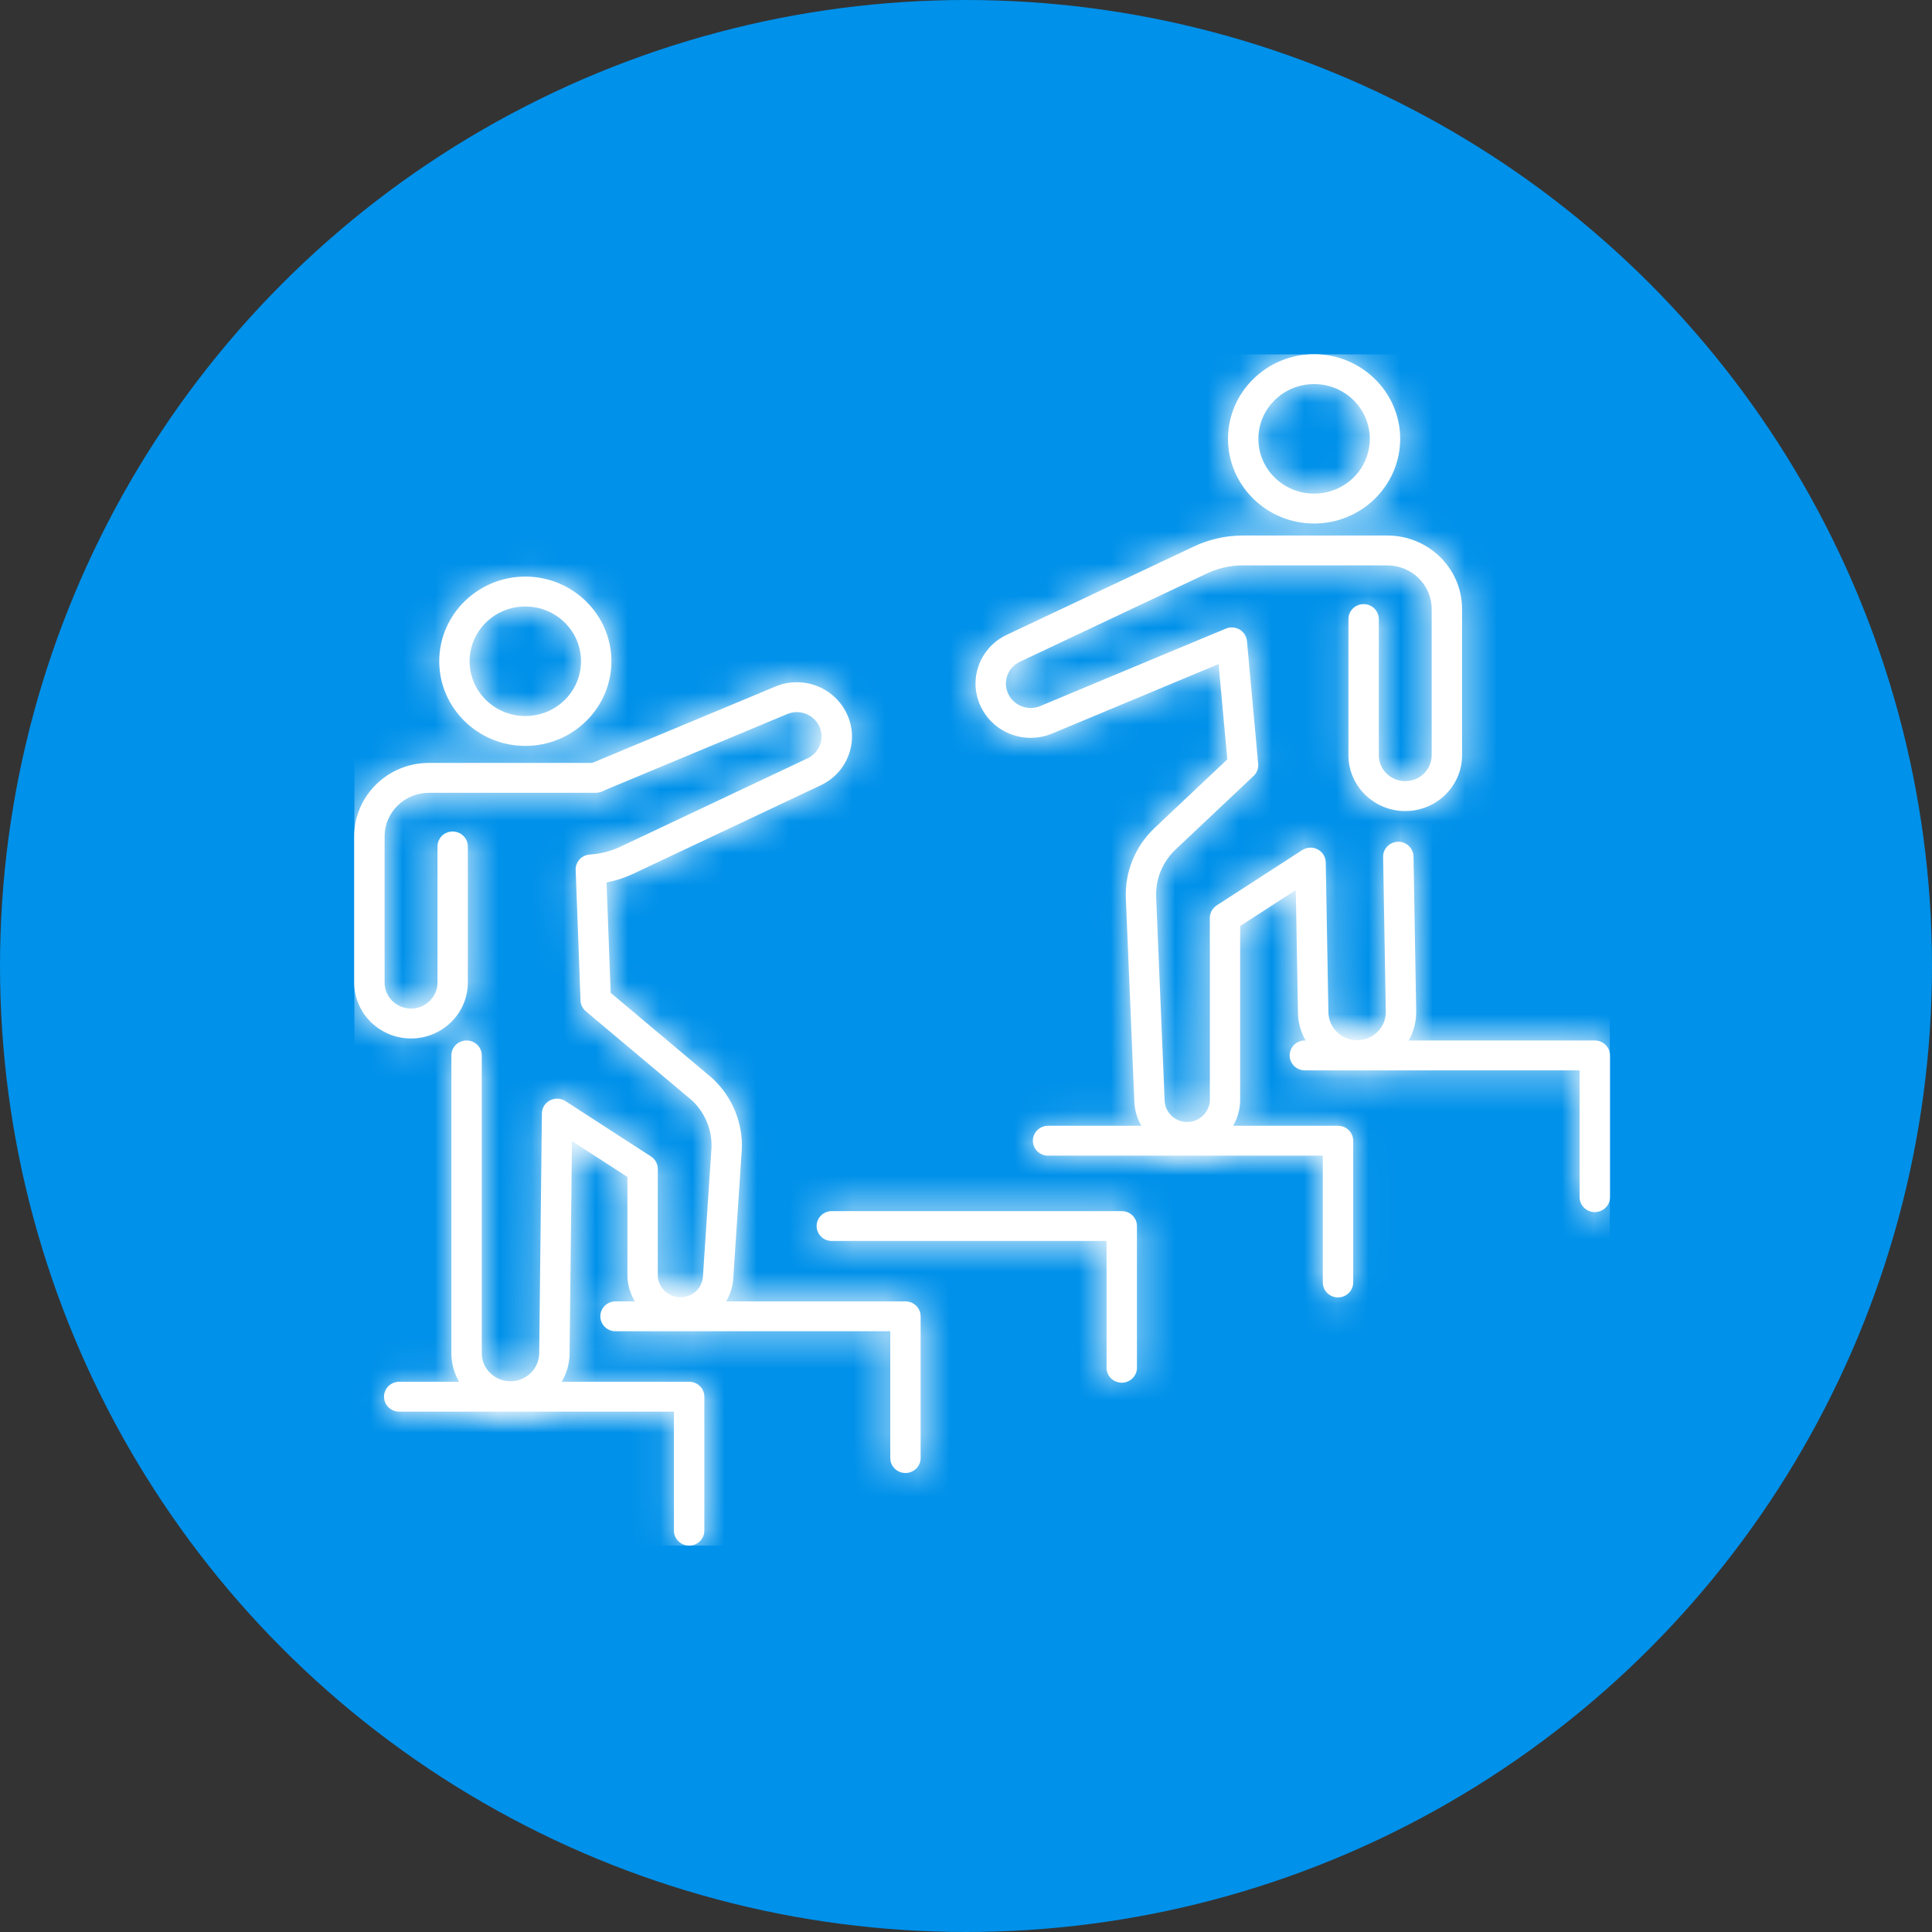
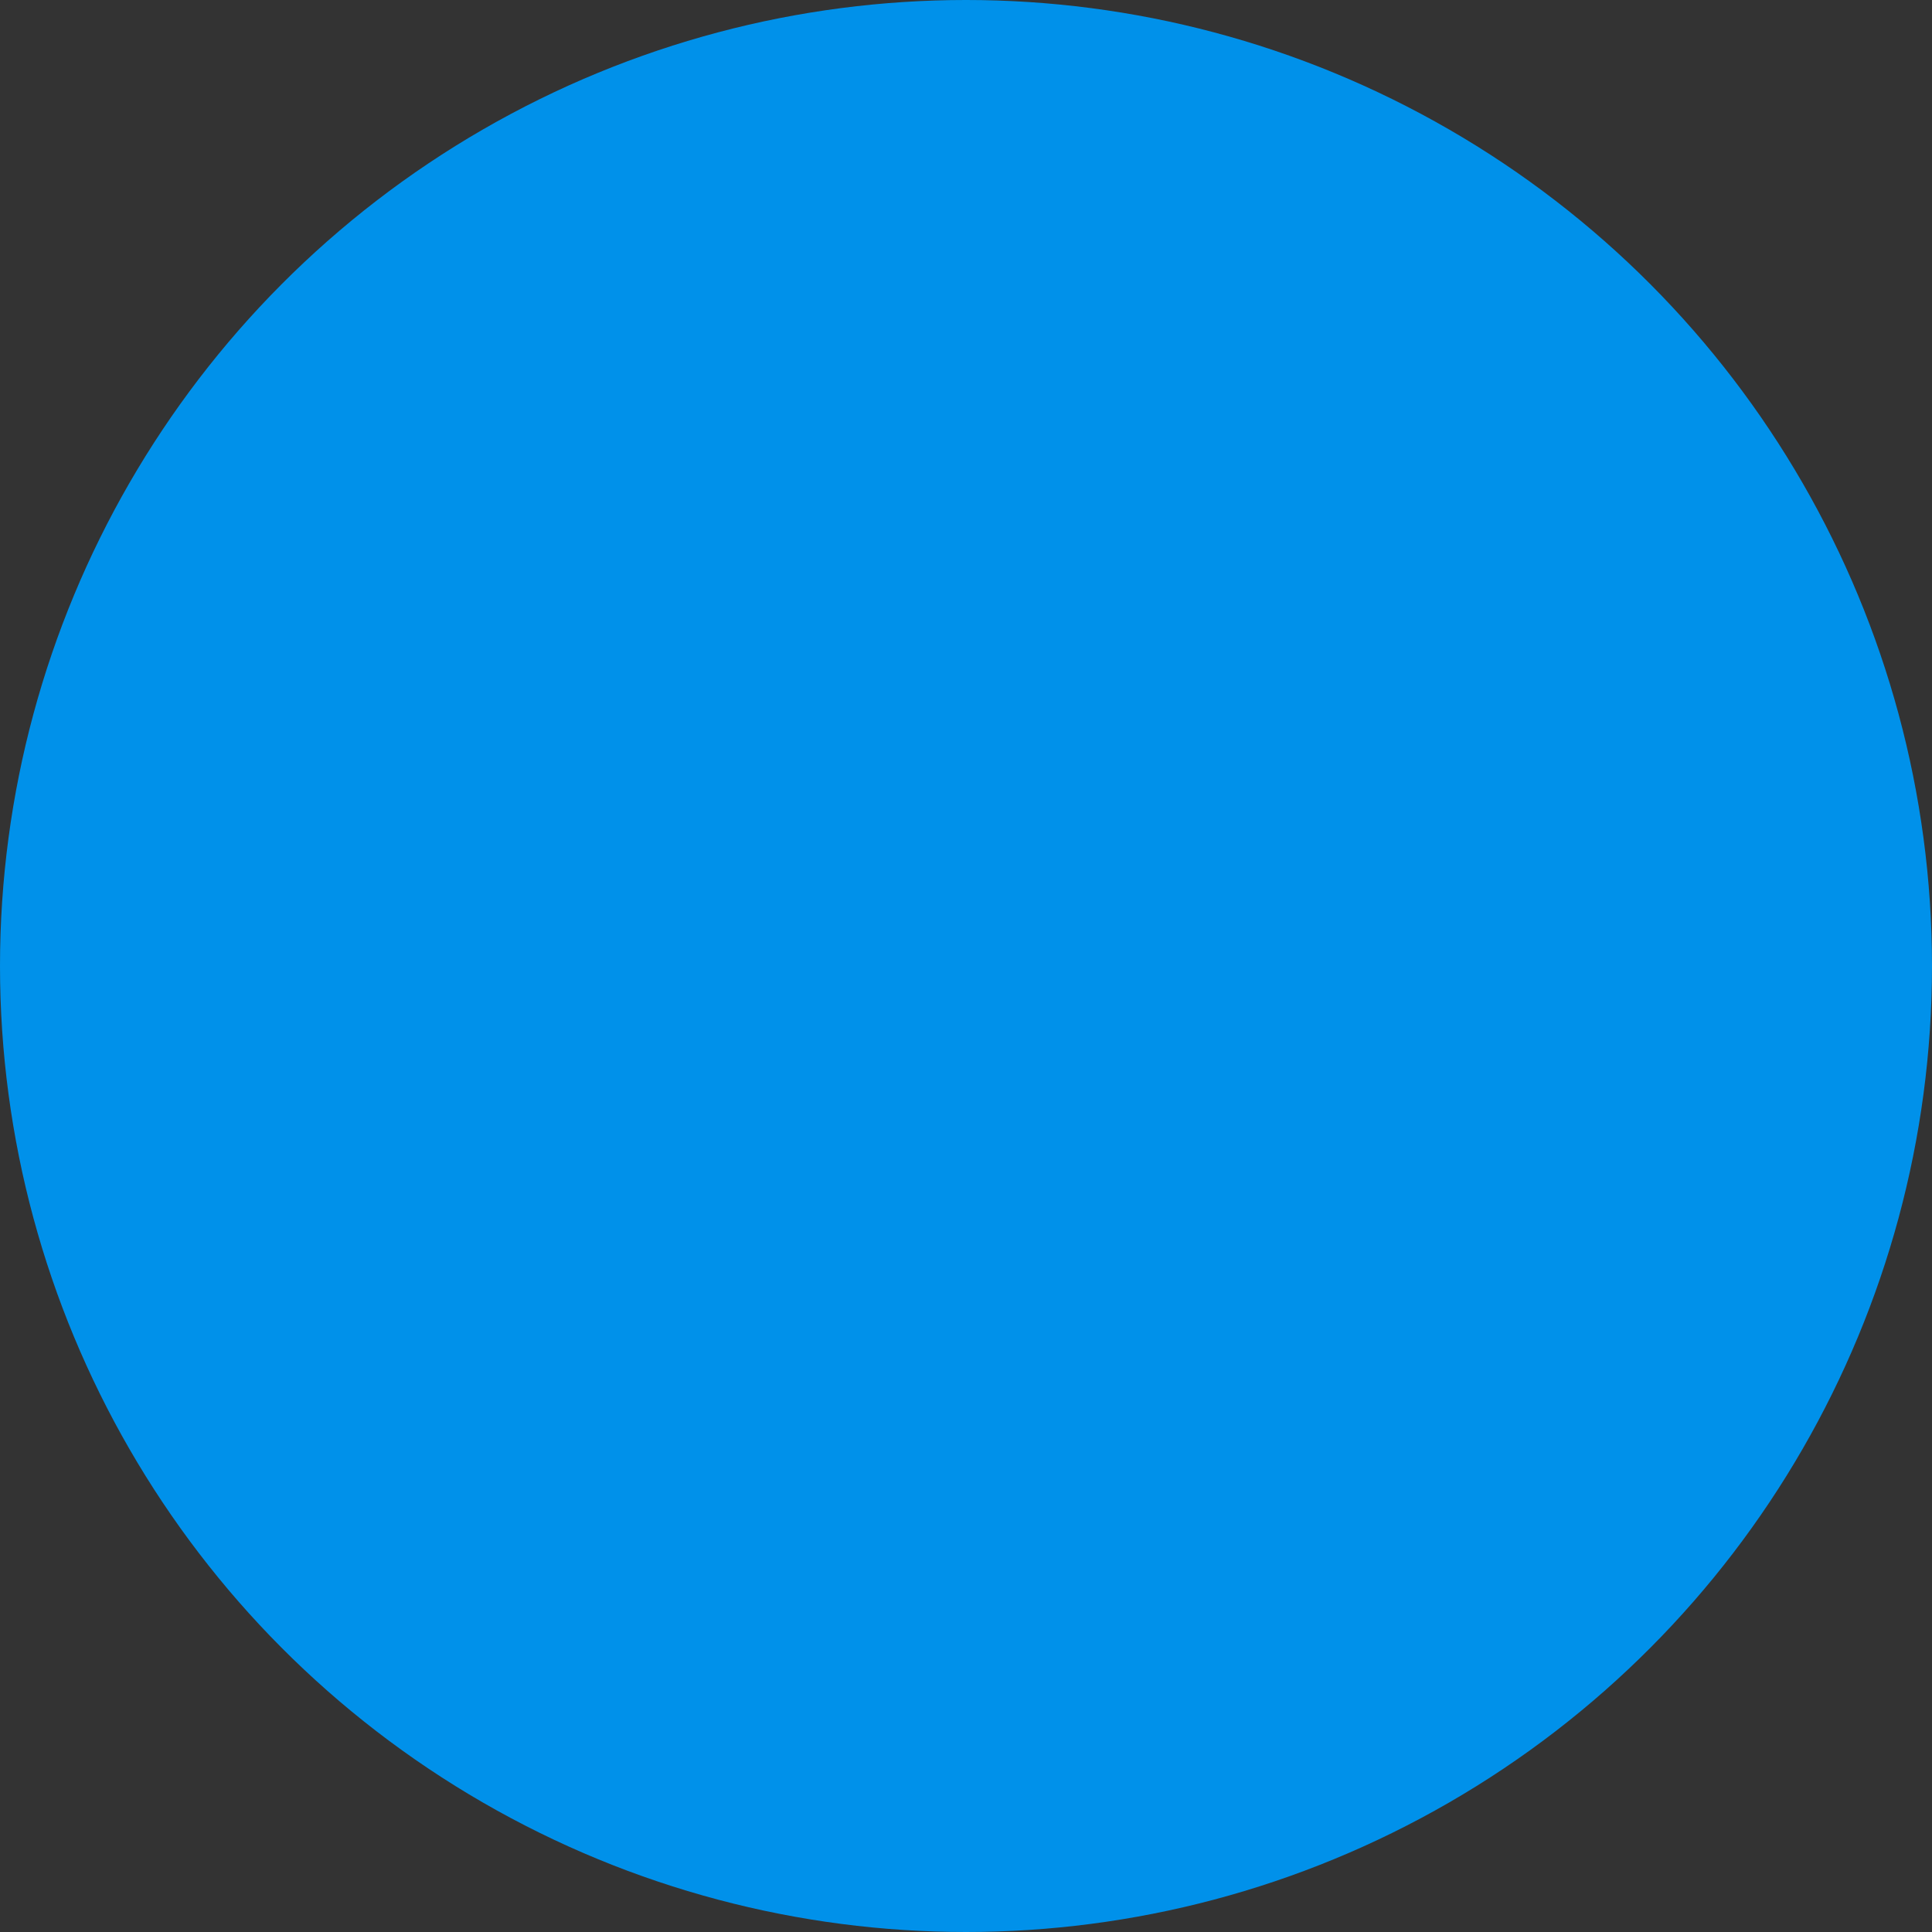
<svg xmlns="http://www.w3.org/2000/svg" width="60" height="60" viewBox="0 0 60 60" fill="none">
  <rect x="0" y="0" width="60" height="60" fill="#333333" stroke="none" />
  <circle cx="30" cy="30" r="30" fill="#0091EA" />
  <g clip-path="url(#clip0_1920_4)">
    <mask id="path-2-inside-1_1920_4" fill="white">
      <path d="M21.402 48C21.141 48 20.93 47.793 20.93 47.536V43.84H12.398C12.137 43.84 11.926 43.633 11.926 43.376C11.926 43.119 12.137 42.912 12.398 42.912H21.402C21.663 42.912 21.874 43.119 21.874 43.376V47.536C21.874 47.793 21.663 48 21.402 48Z" />
    </mask>
    <path d="M21.402 48C21.141 48 20.93 47.793 20.93 47.536V43.84H12.398C12.137 43.84 11.926 43.633 11.926 43.376C11.926 43.119 12.137 42.912 12.398 42.912H21.402C21.663 42.912 21.874 43.119 21.874 43.376V47.536C21.874 47.793 21.663 48 21.402 48Z" fill="white" />
    <path d="M20.93 43.84H23.93V40.84H20.93V43.84ZM21.402 45C22.75 45 23.93 46.089 23.93 47.536H17.93C17.93 49.497 19.532 51 21.402 51V45ZM23.93 47.536V43.84H17.93V47.536H23.93ZM20.93 40.84H12.398V46.84H20.93V40.84ZM12.398 40.84C13.746 40.84 14.926 41.928 14.926 43.376H8.926C8.926 45.337 10.528 46.84 12.398 46.84V40.84ZM14.926 43.376C14.926 44.823 13.746 45.912 12.398 45.912V39.912C10.528 39.912 8.926 41.415 8.926 43.376H14.926ZM12.398 45.912H21.402V39.912H12.398V45.912ZM21.402 45.912C20.054 45.912 18.874 44.823 18.874 43.376H24.874C24.874 41.415 23.273 39.912 21.402 39.912V45.912ZM18.874 43.376V47.536H24.874V43.376H18.874ZM18.874 47.536C18.874 46.089 20.054 45 21.402 45V51C23.273 51 24.874 49.497 24.874 47.536H18.874Z" fill="white" mask="url(#path-2-inside-1_1920_4)" />
    <mask id="path-4-inside-2_1920_4" fill="white">
-       <path d="M28.12 45.745C27.858 45.745 27.648 45.538 27.648 45.281V41.343H19.116C18.854 41.343 18.644 41.136 18.644 40.88C18.644 40.623 18.854 40.416 19.116 40.416H28.12C28.381 40.416 28.591 40.623 28.591 40.88V45.281C28.591 45.538 28.381 45.745 28.12 45.745Z" />
-     </mask>
+       </mask>
    <path d="M28.12 45.745C27.858 45.745 27.648 45.538 27.648 45.281V41.343H19.116C18.854 41.343 18.644 41.136 18.644 40.88C18.644 40.623 18.854 40.416 19.116 40.416H28.12C28.381 40.416 28.591 40.623 28.591 40.88V45.281C28.591 45.538 28.381 45.745 28.12 45.745Z" fill="white" />
    <path d="M27.648 41.343H30.648V38.343H27.648V41.343ZM28.12 42.745C29.468 42.745 30.648 43.834 30.648 45.281H24.648C24.648 47.242 26.249 48.745 28.12 48.745V42.745ZM30.648 45.281V41.343H24.648V45.281H30.648ZM27.648 38.343H19.116V44.343H27.648V38.343ZM19.116 38.343C20.464 38.343 21.644 39.432 21.644 40.88H15.644C15.644 42.84 17.245 44.343 19.116 44.343V38.343ZM21.644 40.88C21.644 42.327 20.464 43.416 19.116 43.416V37.416C17.245 37.416 15.644 38.919 15.644 40.88H21.644ZM19.116 43.416H28.12V37.416H19.116V43.416ZM28.12 43.416C26.772 43.416 25.591 42.327 25.591 40.88H31.591C31.591 38.919 29.99 37.416 28.12 37.416V43.416ZM25.591 40.88V45.281H31.591V40.88H25.591ZM25.591 45.281C25.591 43.834 26.772 42.745 28.12 42.745V48.745C29.99 48.745 31.591 47.242 31.591 45.281H25.591Z" fill="white" mask="url(#path-4-inside-2_1920_4)" />
    <mask id="path-6-inside-3_1920_4" fill="white">
      <path d="M34.837 42.941C34.576 42.941 34.365 42.734 34.365 42.477V38.54H25.833C25.572 38.54 25.361 38.333 25.361 38.076C25.361 37.819 25.572 37.612 25.833 37.612H34.837C35.098 37.612 35.309 37.819 35.309 38.076V42.477C35.309 42.734 35.098 42.941 34.837 42.941Z" />
    </mask>
    <path d="M34.837 42.941C34.576 42.941 34.365 42.734 34.365 42.477V38.54H25.833C25.572 38.54 25.361 38.333 25.361 38.076C25.361 37.819 25.572 37.612 25.833 37.612H34.837C35.098 37.612 35.309 37.819 35.309 38.076V42.477C35.309 42.734 35.098 42.941 34.837 42.941Z" fill="white" />
    <path d="M34.365 38.54H37.365V35.54H34.365V38.54ZM34.837 39.941C36.185 39.941 37.365 41.03 37.365 42.477H31.365C31.365 44.438 32.967 45.941 34.837 45.941V39.941ZM37.365 42.477V38.54H31.365V42.477H37.365ZM34.365 35.54H25.833V41.54H34.365V35.54ZM25.833 35.54C27.181 35.54 28.361 36.628 28.361 38.076H22.361C22.361 40.037 23.963 41.54 25.833 41.54V35.54ZM28.361 38.076C28.361 39.523 27.181 40.612 25.833 40.612V34.612C23.963 34.612 22.361 36.115 22.361 38.076H28.361ZM25.833 40.612H34.837V34.612H25.833V40.612ZM34.837 40.612C33.489 40.612 32.309 39.523 32.309 38.076H38.309C38.309 36.115 36.707 34.612 34.837 34.612V40.612ZM32.309 38.076V42.477H38.309V38.076H32.309ZM32.309 42.477C32.309 41.03 33.489 39.941 34.837 39.941V45.941C36.707 45.941 38.309 44.438 38.309 42.477H32.309Z" fill="white" mask="url(#path-6-inside-3_1920_4)" />
    <mask id="path-8-inside-4_1920_4" fill="white">
      <path d="M41.553 40.292C41.292 40.292 41.081 40.085 41.081 39.828V35.89H32.548C32.287 35.89 32.077 35.683 32.077 35.426C32.077 35.17 32.287 34.962 32.548 34.962H41.553C41.814 34.962 42.025 35.17 42.025 35.426V39.828C42.025 40.085 41.814 40.292 41.553 40.292Z" />
    </mask>
    <path d="M41.553 40.292C41.292 40.292 41.081 40.085 41.081 39.828V35.89H32.548C32.287 35.89 32.077 35.683 32.077 35.426C32.077 35.17 32.287 34.962 32.548 34.962H41.553C41.814 34.962 42.025 35.17 42.025 35.426V39.828C42.025 40.085 41.814 40.292 41.553 40.292Z" fill="white" />
    <path d="M41.081 35.89H44.081V32.89H41.081V35.89ZM41.553 37.292C42.901 37.292 44.081 38.38 44.081 39.828H38.081C38.081 41.789 39.682 43.292 41.553 43.292V37.292ZM44.081 39.828V35.89H38.081V39.828H44.081ZM41.081 32.89H32.548V38.89H41.081V32.89ZM32.548 32.89C33.897 32.89 35.077 33.979 35.077 35.426H29.077C29.077 37.387 30.678 38.89 32.548 38.89V32.89ZM35.077 35.426C35.077 36.874 33.897 37.962 32.548 37.962V31.962C30.678 31.962 29.077 33.465 29.077 35.426H35.077ZM32.548 37.962H41.553V31.962H32.548V37.962ZM41.553 37.962C40.205 37.962 39.025 36.874 39.025 35.426H45.025C45.025 33.465 43.423 31.962 41.553 31.962V37.962ZM39.025 35.426V39.828H45.025V35.426H39.025ZM39.025 39.828C39.025 38.38 40.205 37.292 41.553 37.292V43.292C43.423 43.292 45.025 41.789 45.025 39.828H39.025Z" fill="white" mask="url(#path-8-inside-4_1920_4)" />
    <mask id="path-10-inside-5_1920_4" fill="white">
      <path d="M49.528 37.643C49.267 37.643 49.056 37.435 49.056 37.179V33.241H40.524C40.263 33.241 40.052 33.034 40.052 32.777C40.052 32.52 40.263 32.313 40.524 32.313H49.528C49.789 32.313 50 32.52 50 32.777V37.179C50 37.435 49.789 37.643 49.528 37.643Z" />
    </mask>
-     <path d="M49.528 37.643C49.267 37.643 49.056 37.435 49.056 37.179V33.241H40.524C40.263 33.241 40.052 33.034 40.052 32.777C40.052 32.52 40.263 32.313 40.524 32.313H49.528C49.789 32.313 50 32.52 50 32.777V37.179C50 37.435 49.789 37.643 49.528 37.643Z" fill="white" />
    <path d="M49.056 33.241H52.056V30.241H49.056V33.241ZM49.528 34.643C50.876 34.643 52.056 35.731 52.056 37.179H46.056C46.056 39.14 47.658 40.643 49.528 40.643V34.643ZM52.056 37.179V33.241H46.056V37.179H52.056ZM49.056 30.241H40.524V36.241H49.056V30.241ZM40.524 30.241C41.872 30.241 43.052 31.33 43.052 32.777H37.052C37.052 34.738 38.654 36.241 40.524 36.241V30.241ZM43.052 32.777C43.052 34.225 41.872 35.313 40.524 35.313V29.313C38.654 29.313 37.052 30.816 37.052 32.777H43.052ZM40.524 35.313H49.528V29.313H40.524V35.313ZM49.528 35.313C48.18 35.313 47 34.225 47 32.777H53C53 30.816 51.398 29.313 49.528 29.313V35.313ZM47 32.777V37.179H53V32.777H47ZM47 37.179C47 35.731 48.18 34.643 49.528 34.643V40.643C51.398 40.643 53 39.14 53 37.179H47Z" fill="white" mask="url(#path-10-inside-5_1920_4)" />
    <mask id="path-12-inside-6_1920_4" fill="white">
      <path d="M36.874 35.771C35.983 35.771 35.26 35.086 35.228 34.211L34.964 27.898C34.93 27.077 35.257 26.279 35.859 25.711L38.115 23.583L37.844 20.624C36.691 21.105 34.139 22.168 32.678 22.78C31.838 23.131 30.867 22.773 30.468 21.961C30.268 21.555 30.241 21.099 30.392 20.675C30.543 20.252 30.853 19.91 31.265 19.715L37.081 16.97C37.55 16.749 38.074 16.631 38.593 16.631H43.084C44.365 16.631 45.406 17.655 45.406 18.914V23.453C45.406 24.41 44.615 25.188 43.641 25.188C42.668 25.188 41.877 24.41 41.877 23.453V19.226C41.877 18.97 42.087 18.762 42.349 18.762C42.609 18.762 42.82 18.97 42.82 19.226V23.453C42.82 23.898 43.188 24.26 43.641 24.26C44.094 24.26 44.462 23.898 44.462 23.453V18.914C44.462 18.167 43.844 17.559 43.084 17.559H38.593C38.214 17.559 37.831 17.644 37.489 17.806L31.672 20.552C31.488 20.638 31.35 20.791 31.282 20.982C31.215 21.172 31.227 21.376 31.316 21.557C31.495 21.922 31.93 22.084 32.306 21.927C34.236 21.118 38.071 19.522 38.071 19.522C38.209 19.464 38.368 19.475 38.497 19.551C38.626 19.627 38.711 19.76 38.725 19.907L39.074 23.722C39.087 23.863 39.035 24 38.931 24.098L36.51 26.381C36.103 26.766 35.881 27.304 35.905 27.861L36.169 34.177C36.183 34.553 36.492 34.845 36.87 34.845C37.249 34.845 37.572 34.536 37.572 34.155V28.507C37.572 28.351 37.652 28.206 37.784 28.119L40.441 26.401C40.584 26.308 40.768 26.299 40.92 26.378C41.073 26.456 41.169 26.611 41.172 26.78L41.255 31.444C41.263 31.919 41.664 32.306 42.147 32.306C42.388 32.306 42.614 32.213 42.782 32.044C42.951 31.876 43.042 31.651 43.037 31.415L42.954 26.614C42.949 26.357 43.157 26.147 43.418 26.142C43.673 26.135 43.893 26.342 43.898 26.599L43.981 31.399C43.989 31.886 43.803 32.347 43.454 32.695C43.105 33.043 42.641 33.235 42.146 33.235C41.152 33.235 40.329 32.44 40.31 31.463L40.242 27.641L38.514 28.759V34.157C38.514 35.049 37.776 35.775 36.869 35.775L36.874 35.771Z" />
    </mask>
    <path d="M36.874 35.771C35.983 35.771 35.26 35.086 35.228 34.211L34.964 27.898C34.93 27.077 35.257 26.279 35.859 25.711L38.115 23.583L37.844 20.624C36.691 21.105 34.139 22.168 32.678 22.78C31.838 23.131 30.867 22.773 30.468 21.961C30.268 21.555 30.241 21.099 30.392 20.675C30.543 20.252 30.853 19.91 31.265 19.715L37.081 16.97C37.55 16.749 38.074 16.631 38.593 16.631H43.084C44.365 16.631 45.406 17.655 45.406 18.914V23.453C45.406 24.41 44.615 25.188 43.641 25.188C42.668 25.188 41.877 24.41 41.877 23.453V19.226C41.877 18.97 42.087 18.762 42.349 18.762C42.609 18.762 42.82 18.97 42.82 19.226V23.453C42.82 23.898 43.188 24.26 43.641 24.26C44.094 24.26 44.462 23.898 44.462 23.453V18.914C44.462 18.167 43.844 17.559 43.084 17.559H38.593C38.214 17.559 37.831 17.644 37.489 17.806L31.672 20.552C31.488 20.638 31.35 20.791 31.282 20.982C31.215 21.172 31.227 21.376 31.316 21.557C31.495 21.922 31.93 22.084 32.306 21.927C34.236 21.118 38.071 19.522 38.071 19.522C38.209 19.464 38.368 19.475 38.497 19.551C38.626 19.627 38.711 19.76 38.725 19.907L39.074 23.722C39.087 23.863 39.035 24 38.931 24.098L36.51 26.381C36.103 26.766 35.881 27.304 35.905 27.861L36.169 34.177C36.183 34.553 36.492 34.845 36.87 34.845C37.249 34.845 37.572 34.536 37.572 34.155V28.507C37.572 28.351 37.652 28.206 37.784 28.119L40.441 26.401C40.584 26.308 40.768 26.299 40.92 26.378C41.073 26.456 41.169 26.611 41.172 26.78L41.255 31.444C41.263 31.919 41.664 32.306 42.147 32.306C42.388 32.306 42.614 32.213 42.782 32.044C42.951 31.876 43.042 31.651 43.037 31.415L42.954 26.614C42.949 26.357 43.157 26.147 43.418 26.142C43.673 26.135 43.893 26.342 43.898 26.599L43.981 31.399C43.989 31.886 43.803 32.347 43.454 32.695C43.105 33.043 42.641 33.235 42.146 33.235C41.152 33.235 40.329 32.44 40.31 31.463L40.242 27.641L38.514 28.759V34.157C38.514 35.049 37.776 35.775 36.869 35.775L36.874 35.771Z" fill="white" />
    <path d="M36.874 35.771L38.519 38.28L46.92 32.771H36.874V35.771ZM35.228 34.211L38.227 34.103L38.226 34.094L38.226 34.085L35.228 34.211ZM34.964 27.898L37.962 27.772L37.962 27.771L34.964 27.898ZM35.859 25.711L37.917 27.894L37.918 27.893L35.859 25.711ZM38.115 23.583L40.173 25.765L41.235 24.763L41.102 23.31L38.115 23.583ZM37.844 20.624L40.832 20.351L40.46 16.282L36.689 17.856L37.844 20.624ZM32.678 22.78L33.834 25.548L33.837 25.547L32.678 22.78ZM30.468 21.961L33.16 20.636L33.159 20.634L30.468 21.961ZM31.265 19.715L29.985 17.002L29.983 17.003L31.265 19.715ZM37.081 16.97L35.801 14.257L35.801 14.257L37.081 16.97ZM37.489 17.806L38.769 20.52L38.773 20.518L37.489 17.806ZM31.672 20.552L32.95 23.266L32.953 23.265L31.672 20.552ZM31.316 21.557L28.618 22.87L28.623 22.88L31.316 21.557ZM32.306 21.927L31.147 19.16L31.145 19.16L32.306 21.927ZM38.071 19.522L36.924 16.749L36.918 16.752L38.071 19.522ZM38.725 19.907L41.712 19.633L41.712 19.626L41.711 19.619L38.725 19.907ZM39.074 23.722L42.062 23.455L42.062 23.449L39.074 23.722ZM38.931 24.098L36.878 21.91L36.873 21.915L38.931 24.098ZM36.51 26.381L34.452 24.198L34.449 24.201L36.51 26.381ZM35.905 27.861L38.902 27.735L38.902 27.734L35.905 27.861ZM36.169 34.177L39.167 34.064L39.166 34.051L36.169 34.177ZM37.784 28.119L36.155 25.6L36.147 25.605L36.139 25.61L37.784 28.119ZM40.441 26.401L42.07 28.92L42.073 28.918L40.441 26.401ZM41.172 26.78L44.172 26.726L44.172 26.724L41.172 26.78ZM41.255 31.444L44.255 31.394L44.255 31.39L41.255 31.444ZM43.037 31.415L40.038 31.467L40.038 31.474L43.037 31.415ZM42.954 26.614L45.953 26.562L45.953 26.559L42.954 26.614ZM43.418 26.142L43.471 29.142L43.49 29.142L43.509 29.141L43.418 26.142ZM43.898 26.599L46.897 26.547L46.897 26.544L43.898 26.599ZM43.981 31.399L46.981 31.351L46.98 31.347L43.981 31.399ZM40.31 31.463L37.311 31.516L37.311 31.521L40.31 31.463ZM40.242 27.641L43.242 27.588L43.147 22.189L38.613 25.122L40.242 27.641ZM38.514 28.759L36.885 26.24L35.514 27.127V28.759H38.514ZM36.869 35.775L35.224 33.266L26.823 38.775H36.869V35.775ZM36.874 32.771C37.55 32.771 38.198 33.317 38.227 34.103L32.23 34.319C32.322 36.856 34.417 38.771 36.874 38.771V32.771ZM38.226 34.085L37.962 27.772L31.967 28.023L32.231 34.336L38.226 34.085ZM37.962 27.771C37.964 27.829 37.941 27.871 37.916 27.894L33.802 23.528C32.573 24.686 31.895 26.324 31.967 28.024L37.962 27.771ZM37.918 27.893L40.173 25.765L36.056 21.401L33.8 23.529L37.918 27.893ZM41.102 23.31L40.832 20.351L34.856 20.898L35.127 23.856L41.102 23.31ZM36.689 17.856C35.541 18.335 32.982 19.4 31.518 20.014L33.837 25.547C35.295 24.936 37.841 23.876 38.999 23.393L36.689 17.856ZM31.52 20.012C32.123 19.76 32.85 20.006 33.16 20.636L27.776 23.285C28.885 25.539 31.552 26.502 33.834 25.548L31.52 20.012ZM33.159 20.634C33.316 20.953 33.341 21.339 33.218 21.682L27.566 19.669C27.142 20.86 27.22 22.157 27.777 23.287L33.159 20.634ZM33.218 21.682C33.099 22.016 32.85 22.284 32.548 22.427L29.983 17.003C28.857 17.535 27.987 18.487 27.566 19.669L33.218 21.682ZM32.546 22.428L38.362 19.683L35.801 14.257L29.985 17.002L32.546 22.428ZM38.361 19.683C38.43 19.651 38.517 19.631 38.593 19.631V13.631C37.631 13.631 36.67 13.847 35.801 14.257L38.361 19.683ZM38.593 19.631H43.084V13.631H38.593V19.631ZM43.084 19.631C42.756 19.631 42.406 19.359 42.406 18.914H48.406C48.406 15.951 45.974 13.631 43.084 13.631V19.631ZM42.406 18.914V23.453H48.406V18.914H42.406ZM42.406 23.453C42.406 22.706 43.006 22.188 43.641 22.188V28.188C46.224 28.188 48.406 26.114 48.406 23.453H42.406ZM43.641 22.188C44.277 22.188 44.877 22.706 44.877 23.453H38.877C38.877 26.114 41.059 28.188 43.641 28.188V22.188ZM44.877 23.453V19.226H38.877V23.453H44.877ZM44.877 19.226C44.877 20.674 43.697 21.762 42.349 21.762V15.762C40.478 15.762 38.877 17.265 38.877 19.226H44.877ZM42.349 21.762C41 21.762 39.82 20.674 39.82 19.226H45.82C45.82 17.265 44.219 15.762 42.349 15.762V21.762ZM39.82 19.226V23.453H45.82V19.226H39.82ZM39.82 23.453C39.82 25.603 41.579 27.26 43.641 27.26V21.26C44.797 21.26 45.82 22.194 45.82 23.453H39.82ZM43.641 27.26C45.703 27.26 47.462 25.603 47.462 23.453H41.462C41.462 22.194 42.485 21.26 43.641 21.26V27.26ZM47.462 23.453V18.914H41.462V23.453H47.462ZM47.462 18.914C47.462 16.463 45.453 14.559 43.084 14.559V20.559C42.235 20.559 41.462 19.871 41.462 18.914H47.462ZM43.084 14.559H38.593V20.559H43.084V14.559ZM38.593 14.559C37.774 14.559 36.953 14.741 36.205 15.095L38.773 20.518C38.739 20.534 38.708 20.544 38.682 20.549C38.656 20.555 38.627 20.559 38.593 20.559V14.559ZM36.208 15.094L30.392 17.839L32.953 23.265L38.769 20.52L36.208 15.094ZM30.395 17.837C29.488 18.264 28.791 19.033 28.456 19.977L34.109 21.986C33.909 22.55 33.489 23.012 32.95 23.266L30.395 17.837ZM28.456 19.977C28.114 20.937 28.183 21.976 28.618 22.87L34.013 20.244C34.272 20.776 34.315 21.407 34.109 21.986L28.456 19.977ZM28.623 22.88C29.506 24.677 31.634 25.462 33.467 24.693L31.145 19.16C32.226 18.707 33.484 19.167 34.008 20.234L28.623 22.88ZM33.466 24.693C34.428 24.29 35.866 23.69 37.066 23.19C37.666 22.94 38.205 22.715 38.595 22.553C38.789 22.472 38.947 22.407 39.055 22.361C39.109 22.339 39.151 22.321 39.18 22.309C39.194 22.303 39.205 22.299 39.212 22.296C39.216 22.294 39.219 22.293 39.221 22.292C39.221 22.292 39.222 22.292 39.223 22.292C39.223 22.291 39.223 22.291 39.223 22.291C39.223 22.291 39.223 22.291 39.223 22.291C39.223 22.291 39.223 22.291 38.071 19.522C36.918 16.752 36.918 16.752 36.918 16.752C36.918 16.752 36.917 16.752 36.917 16.752C36.917 16.752 36.917 16.752 36.917 16.752C36.916 16.753 36.916 16.753 36.915 16.753C36.913 16.754 36.91 16.755 36.907 16.757C36.899 16.76 36.888 16.764 36.874 16.77C36.845 16.782 36.803 16.8 36.749 16.822C36.64 16.867 36.483 16.933 36.288 17.014C35.898 17.177 35.358 17.401 34.758 17.652C33.558 18.152 32.115 18.754 31.147 19.16L33.466 24.693ZM39.217 22.294C38.49 22.594 37.662 22.54 36.977 22.137L40.017 16.965C39.073 16.41 37.927 16.334 36.924 16.749L39.217 22.294ZM36.977 22.137C36.284 21.73 35.817 21.013 35.739 20.194L41.711 19.619C41.604 18.507 40.967 17.523 40.017 16.965L36.977 22.137ZM35.737 20.18L36.086 23.995L42.062 23.449L41.712 19.633L35.737 20.18ZM36.086 23.989C36.017 23.216 36.306 22.447 36.878 21.91L40.984 26.285C41.763 25.554 42.156 24.51 42.062 23.455L36.086 23.989ZM36.873 21.915L34.452 24.198L38.569 28.563L40.989 26.28L36.873 21.915ZM34.449 24.201C33.422 25.172 32.846 26.547 32.907 27.988L38.902 27.734C38.916 28.06 38.784 28.359 38.571 28.561L34.449 24.201ZM32.907 27.986L33.172 34.302L39.166 34.051L38.902 27.735L32.907 27.986ZM33.171 34.29C33.247 36.312 34.913 37.845 36.87 37.845V31.845C38.07 31.845 39.119 32.794 39.167 34.064L33.171 34.29ZM36.87 37.845C38.837 37.845 40.572 36.261 40.572 34.155H34.572C34.572 32.81 35.662 31.845 36.87 31.845V37.845ZM40.572 34.155V28.507H34.572V34.155H40.572ZM40.572 28.507C40.572 29.39 40.119 30.176 39.429 30.628L36.139 25.61C35.186 26.235 34.572 27.311 34.572 28.507H40.572ZM39.414 30.638L42.07 28.92L38.811 23.882L36.155 25.6L39.414 30.638ZM42.073 28.918C41.311 29.412 40.346 29.458 39.543 29.043L42.298 23.713C41.189 23.139 39.856 23.204 38.809 23.884L42.073 28.918ZM39.543 29.043C38.725 28.62 38.19 27.777 38.172 26.836L44.172 26.724C44.148 25.445 43.421 24.293 42.298 23.713L39.543 29.043ZM38.172 26.833L38.256 31.498L44.255 31.39L44.172 26.726L38.172 26.833ZM38.256 31.494C38.292 33.658 40.079 35.306 42.147 35.306V29.305C43.249 29.305 44.235 30.18 44.255 31.394L38.256 31.494ZM42.147 35.306C43.17 35.306 44.165 34.906 44.906 34.164L40.659 29.925C41.064 29.52 41.605 29.305 42.147 29.305V35.306ZM44.906 34.164C45.642 33.426 46.058 32.419 46.037 31.355L40.038 31.474C40.026 30.884 40.26 30.325 40.659 29.925L44.906 34.164ZM46.037 31.363L45.953 26.562L39.954 26.666L40.038 31.467L46.037 31.363ZM45.953 26.559C45.98 28.018 44.809 29.118 43.471 29.142L43.365 23.143C41.505 23.176 39.918 24.697 39.955 26.669L45.953 26.559ZM43.509 29.141C42.107 29.184 40.924 28.081 40.898 26.654L46.897 26.544C46.861 24.603 45.239 23.086 43.327 23.144L43.509 29.141ZM40.898 26.651L40.981 31.451L46.98 31.347L46.897 26.547L40.898 26.651ZM40.981 31.448C40.976 31.122 41.108 30.798 41.336 30.57L45.572 34.82C46.498 33.897 47.002 32.651 46.981 31.351L40.981 31.448ZM41.336 30.57C41.551 30.357 41.849 30.235 42.146 30.235V36.235C43.433 36.235 44.659 35.73 45.572 34.82L41.336 30.57ZM42.146 30.235C42.742 30.235 43.296 30.705 43.31 31.405L37.311 31.521C37.362 34.175 39.561 36.235 42.146 36.235V30.235ZM43.31 31.41L43.242 27.588L37.243 27.694L37.311 31.516L43.31 31.41ZM38.613 25.122L36.885 26.24L40.144 31.278L41.872 30.16L38.613 25.122ZM35.514 28.759V34.157H41.514V28.759H35.514ZM35.514 34.157C35.514 33.345 36.167 32.775 36.869 32.775V38.775C39.386 38.775 41.514 36.753 41.514 34.157H35.514ZM38.514 38.283L38.519 38.28L35.229 33.263L35.224 33.266L38.514 38.283Z" fill="white" mask="url(#path-12-inside-6_1920_4)" />
    <mask id="path-14-inside-7_1920_4" fill="white">
      <path d="M40.81 16.258C39.337 16.258 38.137 15.078 38.137 13.629C38.137 12.18 39.337 11 40.81 11C42.284 11 43.484 12.18 43.484 13.629C43.484 15.078 42.284 16.258 40.81 16.258ZM40.81 11.928C39.856 11.928 39.08 12.69 39.08 13.629C39.08 14.568 39.856 15.33 40.81 15.33C41.765 15.33 42.54 14.568 42.54 13.629C42.54 12.69 41.765 11.928 40.81 11.928Z" />
    </mask>
    <path d="M40.81 16.258C39.337 16.258 38.137 15.078 38.137 13.629C38.137 12.18 39.337 11 40.81 11C42.284 11 43.484 12.18 43.484 13.629C43.484 15.078 42.284 16.258 40.81 16.258ZM40.81 11.928C39.856 11.928 39.08 12.69 39.08 13.629C39.08 14.568 39.856 15.33 40.81 15.33C41.765 15.33 42.54 14.568 42.54 13.629C42.54 12.69 41.765 11.928 40.81 11.928Z" fill="white" />
-     <path d="M40.81 13.258C40.946 13.258 41.137 13.374 41.137 13.629H35.137C35.137 16.782 37.727 19.258 40.81 19.258V13.258ZM41.137 13.629C41.137 13.884 40.946 14 40.81 14V8C37.727 8 35.137 10.476 35.137 13.629H41.137ZM40.81 14C40.675 14 40.484 13.884 40.484 13.629H46.484C46.484 10.476 43.893 8 40.81 8V14ZM40.484 13.629C40.484 13.374 40.675 13.258 40.81 13.258V19.258C43.893 19.258 46.484 16.782 46.484 13.629H40.484ZM40.81 8.928C38.246 8.928 36.08 10.986 36.08 13.629H42.08C42.08 14.395 41.465 14.928 40.81 14.928V8.928ZM36.08 13.629C36.08 16.272 38.246 18.33 40.81 18.33V12.33C41.465 12.33 42.08 12.864 42.08 13.629H36.08ZM40.81 18.33C43.374 18.33 45.54 16.272 45.54 13.629H39.54C39.54 12.864 40.156 12.33 40.81 12.33V18.33ZM45.54 13.629C45.54 10.986 43.374 8.928 40.81 8.928V14.928C40.156 14.928 39.54 14.395 39.54 13.629H45.54Z" fill="white" mask="url(#path-14-inside-7_1920_4)" />
    <mask id="path-16-inside-8_1920_4" fill="white">
      <path d="M15.854 43.824C15.358 43.824 14.893 43.633 14.545 43.285C14.197 42.937 14.01 42.476 14.018 41.989V32.777C14.018 32.521 14.229 32.313 14.49 32.313C14.751 32.313 14.962 32.521 14.962 32.777V41.998C14.957 42.242 15.048 42.467 15.218 42.635C15.386 42.804 15.613 42.897 15.854 42.897C16.336 42.897 16.736 42.51 16.745 42.035L16.829 34.579C16.83 34.409 16.926 34.254 17.079 34.174C17.231 34.095 17.415 34.103 17.56 34.196L20.216 35.914C20.349 36 20.429 36.146 20.429 36.302V39.596C20.429 39.977 20.743 40.286 21.13 40.286C21.517 40.286 21.819 39.994 21.832 39.619L22.096 35.643C22.118 35.103 21.901 34.568 21.5 34.183L18.194 31.407C18.093 31.322 18.033 31.201 18.029 31.071L17.878 27.018C17.868 26.766 18.065 26.554 18.32 26.538C18.648 26.518 18.968 26.436 19.265 26.296L25.081 23.55C25.265 23.464 25.403 23.311 25.471 23.12C25.539 22.93 25.526 22.726 25.438 22.545C25.259 22.18 24.823 22.018 24.447 22.176C22.517 22.984 18.683 24.581 18.683 24.581L18.315 23.725C18.315 23.725 22.148 22.129 24.078 21.322C24.918 20.971 25.888 21.33 26.287 22.142C26.487 22.547 26.514 23.003 26.363 23.427C26.212 23.851 25.902 24.192 25.49 24.387L19.674 27.132C19.405 27.259 19.125 27.35 18.837 27.406L18.965 30.833L22.123 33.487C22.123 33.487 22.137 33.499 22.143 33.506C22.745 34.075 23.073 34.871 23.038 35.693L22.774 39.666C22.742 40.527 22.02 41.212 21.13 41.212C20.24 41.212 19.485 40.487 19.485 39.594V36.551L17.763 35.437L17.689 42.047C17.672 43.028 16.848 43.823 15.854 43.823V43.824Z" />
    </mask>
    <path d="M15.854 43.824C15.358 43.824 14.893 43.633 14.545 43.285C14.197 42.937 14.01 42.476 14.018 41.989V32.777C14.018 32.521 14.229 32.313 14.49 32.313C14.751 32.313 14.962 32.521 14.962 32.777V41.998C14.957 42.242 15.048 42.467 15.218 42.635C15.386 42.804 15.613 42.897 15.854 42.897C16.336 42.897 16.736 42.51 16.745 42.035L16.829 34.579C16.83 34.409 16.926 34.254 17.079 34.174C17.231 34.095 17.415 34.103 17.56 34.196L20.216 35.914C20.349 36 20.429 36.146 20.429 36.302V39.596C20.429 39.977 20.743 40.286 21.13 40.286C21.517 40.286 21.819 39.994 21.832 39.619L22.096 35.643C22.118 35.103 21.901 34.568 21.5 34.183L18.194 31.407C18.093 31.322 18.033 31.201 18.029 31.071L17.878 27.018C17.868 26.766 18.065 26.554 18.32 26.538C18.648 26.518 18.968 26.436 19.265 26.296L25.081 23.55C25.265 23.464 25.403 23.311 25.471 23.12C25.539 22.93 25.526 22.726 25.438 22.545C25.259 22.18 24.823 22.018 24.447 22.176C22.517 22.984 18.683 24.581 18.683 24.581L18.315 23.725C18.315 23.725 22.148 22.129 24.078 21.322C24.918 20.971 25.888 21.33 26.287 22.142C26.487 22.547 26.514 23.003 26.363 23.427C26.212 23.851 25.902 24.192 25.49 24.387L19.674 27.132C19.405 27.259 19.125 27.35 18.837 27.406L18.965 30.833L22.123 33.487C22.123 33.487 22.137 33.499 22.143 33.506C22.745 34.075 23.073 34.871 23.038 35.693L22.774 39.666C22.742 40.527 22.02 41.212 21.13 41.212C20.24 41.212 19.485 40.487 19.485 39.594V36.551L17.763 35.437L17.689 42.047C17.672 43.028 16.848 43.823 15.854 43.823V43.824Z" fill="white" />
    <path d="M15.854 43.824V46.824H18.854V43.824H15.854ZM14.018 41.989L17.018 42.037L17.018 42.013V41.989H14.018ZM14.962 41.998L17.961 42.056L17.962 42.027V41.998H14.962ZM15.218 42.635L17.341 40.516L17.331 40.506L15.218 42.635ZM16.745 42.035L19.745 42.095L19.745 42.082L19.745 42.069L16.745 42.035ZM16.829 34.579L19.828 34.613L19.829 34.607L16.829 34.579ZM17.079 34.174L15.701 31.509L15.69 31.514L15.68 31.52L17.079 34.174ZM17.56 34.196L19.189 31.677L19.18 31.67L17.56 34.196ZM20.216 35.914L21.861 33.405L21.854 33.4L21.846 33.395L20.216 35.914ZM21.832 39.619L18.838 39.42L18.835 39.469L18.833 39.519L21.832 39.619ZM22.096 35.643L25.089 35.842L25.092 35.804L25.093 35.765L22.096 35.643ZM21.5 34.183L23.578 32.019L23.506 31.95L23.429 31.886L21.5 34.183ZM18.194 31.407L16.258 33.698L16.265 33.705L18.194 31.407ZM18.029 31.071L21.027 30.962L21.027 30.96L18.029 31.071ZM17.878 27.018L20.876 26.906L20.876 26.906L17.878 27.018ZM18.32 26.538L18.501 29.533L18.503 29.533L18.32 26.538ZM19.265 26.296L17.984 23.583L17.981 23.584L19.265 26.296ZM25.081 23.55L23.803 20.836L23.8 20.837L25.081 23.55ZM25.438 22.545L28.136 21.232L28.131 21.223L25.438 22.545ZM24.447 22.176L25.607 24.942L25.608 24.942L24.447 22.176ZM18.683 24.581L15.927 25.766L17.099 28.489L19.836 27.35L18.683 24.581ZM18.315 23.725L17.162 20.956L14.359 22.123L15.559 24.911L18.315 23.725ZM24.078 21.322L22.921 18.554L22.92 18.554L24.078 21.322ZM26.287 22.142L23.596 23.466L23.596 23.468L26.287 22.142ZM25.49 24.387L26.77 27.1L26.773 27.099L25.49 24.387ZM19.674 27.132L20.953 29.846L20.954 29.845L19.674 27.132ZM18.837 27.406L18.267 24.461L15.744 24.949L15.839 27.517L18.837 27.406ZM18.965 30.833L15.967 30.945L16.016 32.274L17.035 33.13L18.965 30.833ZM22.123 33.487L24.097 31.229L24.075 31.209L24.053 31.19L22.123 33.487ZM22.143 33.506L20.04 35.645L20.061 35.666L20.083 35.686L22.143 33.506ZM23.038 35.693L26.031 35.892L26.034 35.855L26.035 35.819L23.038 35.693ZM22.774 39.666L19.78 39.467L19.777 39.511L19.776 39.556L22.774 39.666ZM19.485 36.551H22.485V34.918L21.114 34.032L19.485 36.551ZM17.763 35.437L19.392 32.918L14.824 29.965L14.763 35.404L17.763 35.437ZM17.689 42.047L20.689 42.1L20.689 42.091L20.689 42.081L17.689 42.047ZM15.854 43.823V40.823H12.854V43.823H15.854ZM15.854 40.824C16.146 40.824 16.447 40.943 16.668 41.164L12.422 45.405C13.338 46.322 14.57 46.824 15.854 46.824V40.824ZM16.668 41.164C16.889 41.386 17.023 41.705 17.018 42.037L11.018 41.94C10.998 43.246 11.506 44.488 12.422 45.405L16.668 41.164ZM17.018 41.989V32.777H11.018V41.989H17.018ZM17.018 32.777C17.018 34.225 15.838 35.313 14.49 35.313V29.313C12.62 29.313 11.018 30.816 11.018 32.777H17.018ZM14.49 35.313C13.142 35.313 11.962 34.225 11.962 32.777H17.962C17.962 30.816 16.36 29.313 14.49 29.313V35.313ZM11.962 32.777V41.998H17.962V32.777H11.962ZM11.962 41.94C11.942 42.998 12.349 44.014 13.105 44.764L17.331 40.506C17.748 40.919 17.972 41.487 17.961 42.056L11.962 41.94ZM13.095 44.755C13.836 45.497 14.831 45.897 15.854 45.897V39.897C16.395 39.897 16.937 40.111 17.341 40.516L13.095 44.755ZM15.854 45.897C17.93 45.897 19.702 44.242 19.745 42.095L13.746 41.975C13.77 40.778 14.742 39.897 15.854 39.897V45.897ZM19.745 42.069L19.828 34.613L13.829 34.545L13.745 42.002L19.745 42.069ZM19.829 34.607C19.82 35.568 19.276 36.407 18.478 36.828L15.68 31.52C14.577 32.102 13.841 33.25 13.829 34.551L19.829 34.607ZM18.457 36.839C17.667 37.247 16.707 37.213 15.941 36.721L19.18 31.67C18.123 30.993 16.796 30.943 15.701 31.509L18.457 36.839ZM15.931 36.715L18.587 38.433L21.846 33.395L19.189 31.677L15.931 36.715ZM18.572 38.423C17.882 37.971 17.429 37.185 17.429 36.302H23.429C23.429 35.106 22.815 34.03 21.861 33.405L18.572 38.423ZM17.429 36.302V39.596H23.429V36.302H17.429ZM17.429 39.596C17.429 41.681 19.134 43.286 21.13 43.286V37.286C22.352 37.286 23.429 38.272 23.429 39.596H17.429ZM21.13 43.286C23.102 43.286 24.762 41.744 24.83 39.72L18.833 39.519C18.876 38.243 19.932 37.286 21.13 37.286V43.286ZM24.825 39.818L25.089 35.842L19.102 35.444L18.838 39.42L24.825 39.818ZM25.093 35.765C25.151 34.347 24.584 32.986 23.578 32.019L19.422 36.347C19.218 36.151 19.085 35.859 19.098 35.521L25.093 35.765ZM23.429 31.886L20.123 29.11L16.265 33.705L19.571 36.48L23.429 31.886ZM20.13 29.116C20.657 29.561 21 30.225 21.027 30.962L15.031 31.18C15.067 32.178 15.529 33.083 16.258 33.698L20.13 29.116ZM21.027 30.96L20.876 26.906L14.88 27.13L15.031 31.183L21.027 30.96ZM20.876 26.906C20.929 28.334 19.821 29.453 18.501 29.533L18.138 23.544C16.309 23.655 14.807 25.197 14.88 27.13L20.876 26.906ZM18.503 29.533C19.212 29.489 19.905 29.312 20.549 29.007L17.981 23.584C18.03 23.561 18.085 23.547 18.137 23.544L18.503 29.533ZM20.545 29.009L26.361 26.264L23.8 20.837L17.984 23.583L20.545 29.009ZM26.359 26.265C27.266 25.838 27.962 25.07 28.298 24.125L22.644 22.116C22.845 21.552 23.264 21.09 23.803 20.836L26.359 26.265ZM28.298 24.125C28.639 23.165 28.571 22.126 28.136 21.232L22.741 23.858C22.482 23.326 22.438 22.695 22.644 22.116L28.298 24.125ZM28.131 21.223C27.248 19.425 25.119 18.64 23.286 19.409L25.608 24.942C24.527 25.395 23.27 24.935 22.745 23.868L28.131 21.223ZM23.288 19.409C22.326 19.812 20.887 20.412 19.687 20.912C19.088 21.162 18.548 21.387 18.159 21.549C17.964 21.63 17.807 21.696 17.698 21.741C17.644 21.763 17.602 21.781 17.574 21.793C17.559 21.799 17.548 21.803 17.541 21.806C17.538 21.808 17.535 21.809 17.533 21.81C17.532 21.81 17.531 21.81 17.531 21.811C17.531 21.811 17.53 21.811 17.53 21.811C17.53 21.811 17.53 21.811 17.53 21.811C17.53 21.811 17.53 21.811 18.683 24.581C19.836 27.35 19.836 27.35 19.836 27.35C19.836 27.35 19.836 27.35 19.836 27.35C19.836 27.35 19.836 27.35 19.837 27.35C19.837 27.35 19.838 27.349 19.839 27.349C19.84 27.348 19.843 27.347 19.847 27.346C19.854 27.343 19.865 27.338 19.88 27.332C19.908 27.32 19.95 27.302 20.005 27.28C20.113 27.235 20.271 27.169 20.466 27.088C20.855 26.925 21.395 26.701 21.996 26.45C23.195 25.95 24.639 25.348 25.607 24.942L23.288 19.409ZM21.439 23.395L21.071 22.539L15.559 24.911L15.927 25.766L21.439 23.395ZM18.315 23.725C19.468 26.495 19.468 26.495 19.468 26.495C19.468 26.495 19.468 26.495 19.468 26.495C19.468 26.495 19.469 26.494 19.469 26.494C19.469 26.494 19.47 26.494 19.471 26.494C19.473 26.493 19.476 26.492 19.479 26.49C19.487 26.487 19.497 26.483 19.512 26.477C19.54 26.465 19.582 26.447 19.637 26.424C19.745 26.379 19.903 26.314 20.098 26.233C20.487 26.07 21.027 25.846 21.627 25.595C22.826 25.096 24.268 24.494 25.235 24.09L22.92 18.554C21.957 18.957 20.518 19.557 19.318 20.057C18.719 20.307 18.18 20.532 17.79 20.694C17.596 20.775 17.439 20.84 17.33 20.886C17.276 20.908 17.234 20.926 17.205 20.938C17.191 20.944 17.18 20.948 17.173 20.951C17.169 20.953 17.166 20.954 17.165 20.955C17.164 20.955 17.163 20.955 17.162 20.956C17.162 20.956 17.162 20.956 17.162 20.956C17.162 20.956 17.162 20.956 17.162 20.956C17.162 20.956 17.162 20.956 18.315 23.725ZM25.235 24.09C24.632 24.342 23.905 24.096 23.596 23.466L28.979 20.817C27.87 18.563 25.203 17.6 22.921 18.554L25.235 24.09ZM23.596 23.468C23.439 23.149 23.415 22.763 23.537 22.42L29.189 24.434C29.613 23.243 29.535 21.945 28.978 20.815L23.596 23.468ZM23.537 22.42C23.656 22.086 23.905 21.818 24.207 21.675L26.773 27.099C27.898 26.567 28.768 25.615 29.189 24.434L23.537 22.42ZM24.209 21.674L18.393 24.419L20.954 29.845L26.77 27.1L24.209 21.674ZM18.394 24.419C18.351 24.439 18.31 24.453 18.267 24.461L19.407 30.352C19.94 30.248 20.459 30.079 20.953 29.846L18.394 24.419ZM15.839 27.517L15.967 30.945L21.962 30.722L21.835 27.295L15.839 27.517ZM17.035 33.13L20.193 35.784L24.053 31.19L20.895 28.537L17.035 33.13ZM22.123 33.487C20.148 35.746 20.148 35.746 20.148 35.746C20.148 35.746 20.148 35.746 20.148 35.746C20.148 35.746 20.148 35.746 20.148 35.746C20.148 35.745 20.148 35.745 20.148 35.745C20.148 35.745 20.147 35.745 20.147 35.745C20.147 35.745 20.147 35.744 20.146 35.744C20.146 35.744 20.145 35.743 20.145 35.743C20.143 35.742 20.142 35.74 20.141 35.739C20.139 35.737 20.135 35.734 20.131 35.731C20.127 35.727 20.119 35.72 20.109 35.71C20.102 35.705 20.075 35.679 20.04 35.645L24.247 31.367C24.186 31.307 24.131 31.258 24.13 31.258C24.122 31.25 24.114 31.244 24.109 31.239C24.106 31.237 24.104 31.235 24.102 31.233C24.101 31.232 24.1 31.231 24.099 31.23C24.099 31.23 24.099 31.23 24.098 31.23C24.098 31.229 24.098 31.229 24.098 31.229C24.098 31.229 24.098 31.229 24.097 31.229C24.097 31.229 24.097 31.229 24.097 31.229C24.097 31.229 24.097 31.229 24.097 31.229C24.097 31.229 24.097 31.229 22.123 33.487ZM20.083 35.686C20.063 35.667 20.038 35.626 20.041 35.566L26.035 35.819C26.107 34.116 25.428 32.482 24.203 31.325L20.083 35.686ZM20.045 35.493L19.78 39.467L25.767 39.865L26.031 35.892L20.045 35.493ZM19.776 39.556C19.805 38.745 20.467 38.212 21.13 38.212V44.212C23.574 44.212 25.679 42.31 25.772 39.775L19.776 39.556ZM21.13 38.212C21.828 38.212 22.485 38.763 22.485 39.594H16.485C16.485 42.211 18.652 44.212 21.13 44.212V38.212ZM22.485 39.594V36.551H16.485V39.594H22.485ZM21.114 34.032L19.392 32.918L16.134 37.957L17.856 39.07L21.114 34.032ZM14.763 35.404L14.689 42.014L20.689 42.081L20.763 35.471L14.763 35.404ZM14.69 41.995C14.702 41.293 15.258 40.823 15.854 40.823V46.823C18.438 46.823 20.642 44.763 20.689 42.1L14.69 41.995ZM12.854 43.823V43.824H18.854V43.823H12.854Z" fill="white" mask="url(#path-16-inside-8_1920_4)" />
    <mask id="path-18-inside-9_1920_4" fill="white">
      <path d="M12.765 32.25C11.791 32.25 11 31.472 11 30.515V25.975C11 24.716 12.041 23.693 13.321 23.693H18.502C18.763 23.693 18.974 23.9 18.974 24.157C18.974 24.413 18.763 24.621 18.502 24.621H13.321C12.562 24.621 11.944 25.228 11.944 25.975V30.515C11.944 30.96 12.312 31.322 12.765 31.322C13.218 31.322 13.586 30.96 13.586 30.515V26.288C13.586 26.031 13.796 25.824 14.057 25.824C14.319 25.824 14.529 26.031 14.529 26.288V30.515C14.529 31.472 13.738 32.25 12.765 32.25Z" />
    </mask>
    <path d="M12.765 32.25C11.791 32.25 11 31.472 11 30.515V25.975C11 24.716 12.041 23.693 13.321 23.693H18.502C18.763 23.693 18.974 23.9 18.974 24.157C18.974 24.413 18.763 24.621 18.502 24.621H13.321C12.562 24.621 11.944 25.228 11.944 25.975V30.515C11.944 30.96 12.312 31.322 12.765 31.322C13.218 31.322 13.586 30.96 13.586 30.515V26.288C13.586 26.031 13.796 25.824 14.057 25.824C14.319 25.824 14.529 26.031 14.529 26.288V30.515C14.529 31.472 13.738 32.25 12.765 32.25Z" fill="white" />
    <path d="M12.765 29.25C13.4 29.25 14 29.768 14 30.515H8C8 33.176 10.182 35.25 12.765 35.25V29.25ZM14 30.515V25.975H8V30.515H14ZM14 25.975C14 26.421 13.65 26.693 13.321 26.693V20.693C10.432 20.693 8 23.012 8 25.975H14ZM13.321 26.693H18.502V20.693H13.321V26.693ZM18.502 26.693C17.154 26.693 15.974 25.604 15.974 24.157H21.974C21.974 22.196 20.372 20.693 18.502 20.693V26.693ZM15.974 24.157C15.974 22.709 17.154 21.621 18.502 21.621V27.621C20.372 27.621 21.974 26.117 21.974 24.157H15.974ZM18.502 21.621H13.321V27.621H18.502V21.621ZM13.321 21.621C10.953 21.621 8.944 23.524 8.944 25.975H14.944C14.944 26.933 14.171 27.621 13.321 27.621V21.621ZM8.944 25.975V30.515H14.944V25.975H8.944ZM8.944 30.515C8.944 32.664 10.703 34.322 12.765 34.322V28.322C13.921 28.322 14.944 29.256 14.944 30.515H8.944ZM12.765 34.322C14.827 34.322 16.586 32.664 16.586 30.515H10.586C10.586 29.256 11.608 28.322 12.765 28.322V34.322ZM16.586 30.515V26.288H10.586V30.515H16.586ZM16.586 26.288C16.586 27.735 15.405 28.824 14.057 28.824V22.824C12.187 22.824 10.586 24.327 10.586 26.288H16.586ZM14.057 28.824C12.709 28.824 11.529 27.735 11.529 26.288H17.529C17.529 24.327 15.928 22.824 14.057 22.824V28.824ZM11.529 26.288V30.515H17.529V26.288H11.529ZM11.529 30.515C11.529 29.768 12.129 29.25 12.765 29.25V35.25C15.347 35.25 17.529 33.176 17.529 30.515H11.529Z" fill="white" mask="url(#path-18-inside-9_1920_4)" />
    <mask id="path-20-inside-10_1920_4" fill="white">
      <path d="M16.314 23.165C14.841 23.165 13.641 21.985 13.641 20.536C13.641 19.087 14.841 17.907 16.314 17.907C17.788 17.907 18.988 19.087 18.988 20.536C18.988 21.985 17.788 23.165 16.314 23.165ZM16.314 18.835C15.36 18.835 14.584 19.597 14.584 20.536C14.584 21.475 15.36 22.237 16.314 22.237C17.269 22.237 18.044 21.475 18.044 20.536C18.044 19.597 17.269 18.835 16.314 18.835Z" />
    </mask>
-     <path d="M16.314 23.165C14.841 23.165 13.641 21.985 13.641 20.536C13.641 19.087 14.841 17.907 16.314 17.907C17.788 17.907 18.988 19.087 18.988 20.536C18.988 21.985 17.788 23.165 16.314 23.165ZM16.314 18.835C15.36 18.835 14.584 19.597 14.584 20.536C14.584 21.475 15.36 22.237 16.314 22.237C17.269 22.237 18.044 21.475 18.044 20.536C18.044 19.597 17.269 18.835 16.314 18.835Z" fill="white" />
    <path d="M16.314 20.165C16.45 20.165 16.641 20.281 16.641 20.536H10.641C10.641 23.689 13.232 26.165 16.314 26.165V20.165ZM16.641 20.536C16.641 20.791 16.45 20.907 16.314 20.907V14.907C13.232 14.907 10.641 17.383 10.641 20.536H16.641ZM16.314 20.907C16.179 20.907 15.988 20.791 15.988 20.536H21.988C21.988 17.383 19.397 14.907 16.314 14.907V20.907ZM15.988 20.536C15.988 20.281 16.179 20.165 16.314 20.165V26.165C19.397 26.165 21.988 23.689 21.988 20.536H15.988ZM16.314 15.835C13.751 15.835 11.584 17.893 11.584 20.536H17.584C17.584 21.302 16.969 21.835 16.314 21.835V15.835ZM11.584 20.536C11.584 23.179 13.751 25.237 16.314 25.237V19.237C16.969 19.237 17.584 19.771 17.584 20.536H11.584ZM16.314 25.237C18.878 25.237 21.044 23.179 21.044 20.536H15.044C15.044 19.771 15.66 19.237 16.314 19.237V25.237ZM21.044 20.536C21.044 17.893 18.878 15.835 16.314 15.835V21.835C15.66 21.835 15.044 21.302 15.044 20.536H21.044Z" fill="white" mask="url(#path-20-inside-10_1920_4)" />
  </g>
  <defs>
    <clipPath id="clip0_1920_4">
-       <rect width="39" height="37" fill="white" transform="translate(11 11)" />
-     </clipPath>
+       </clipPath>
  </defs>
</svg>